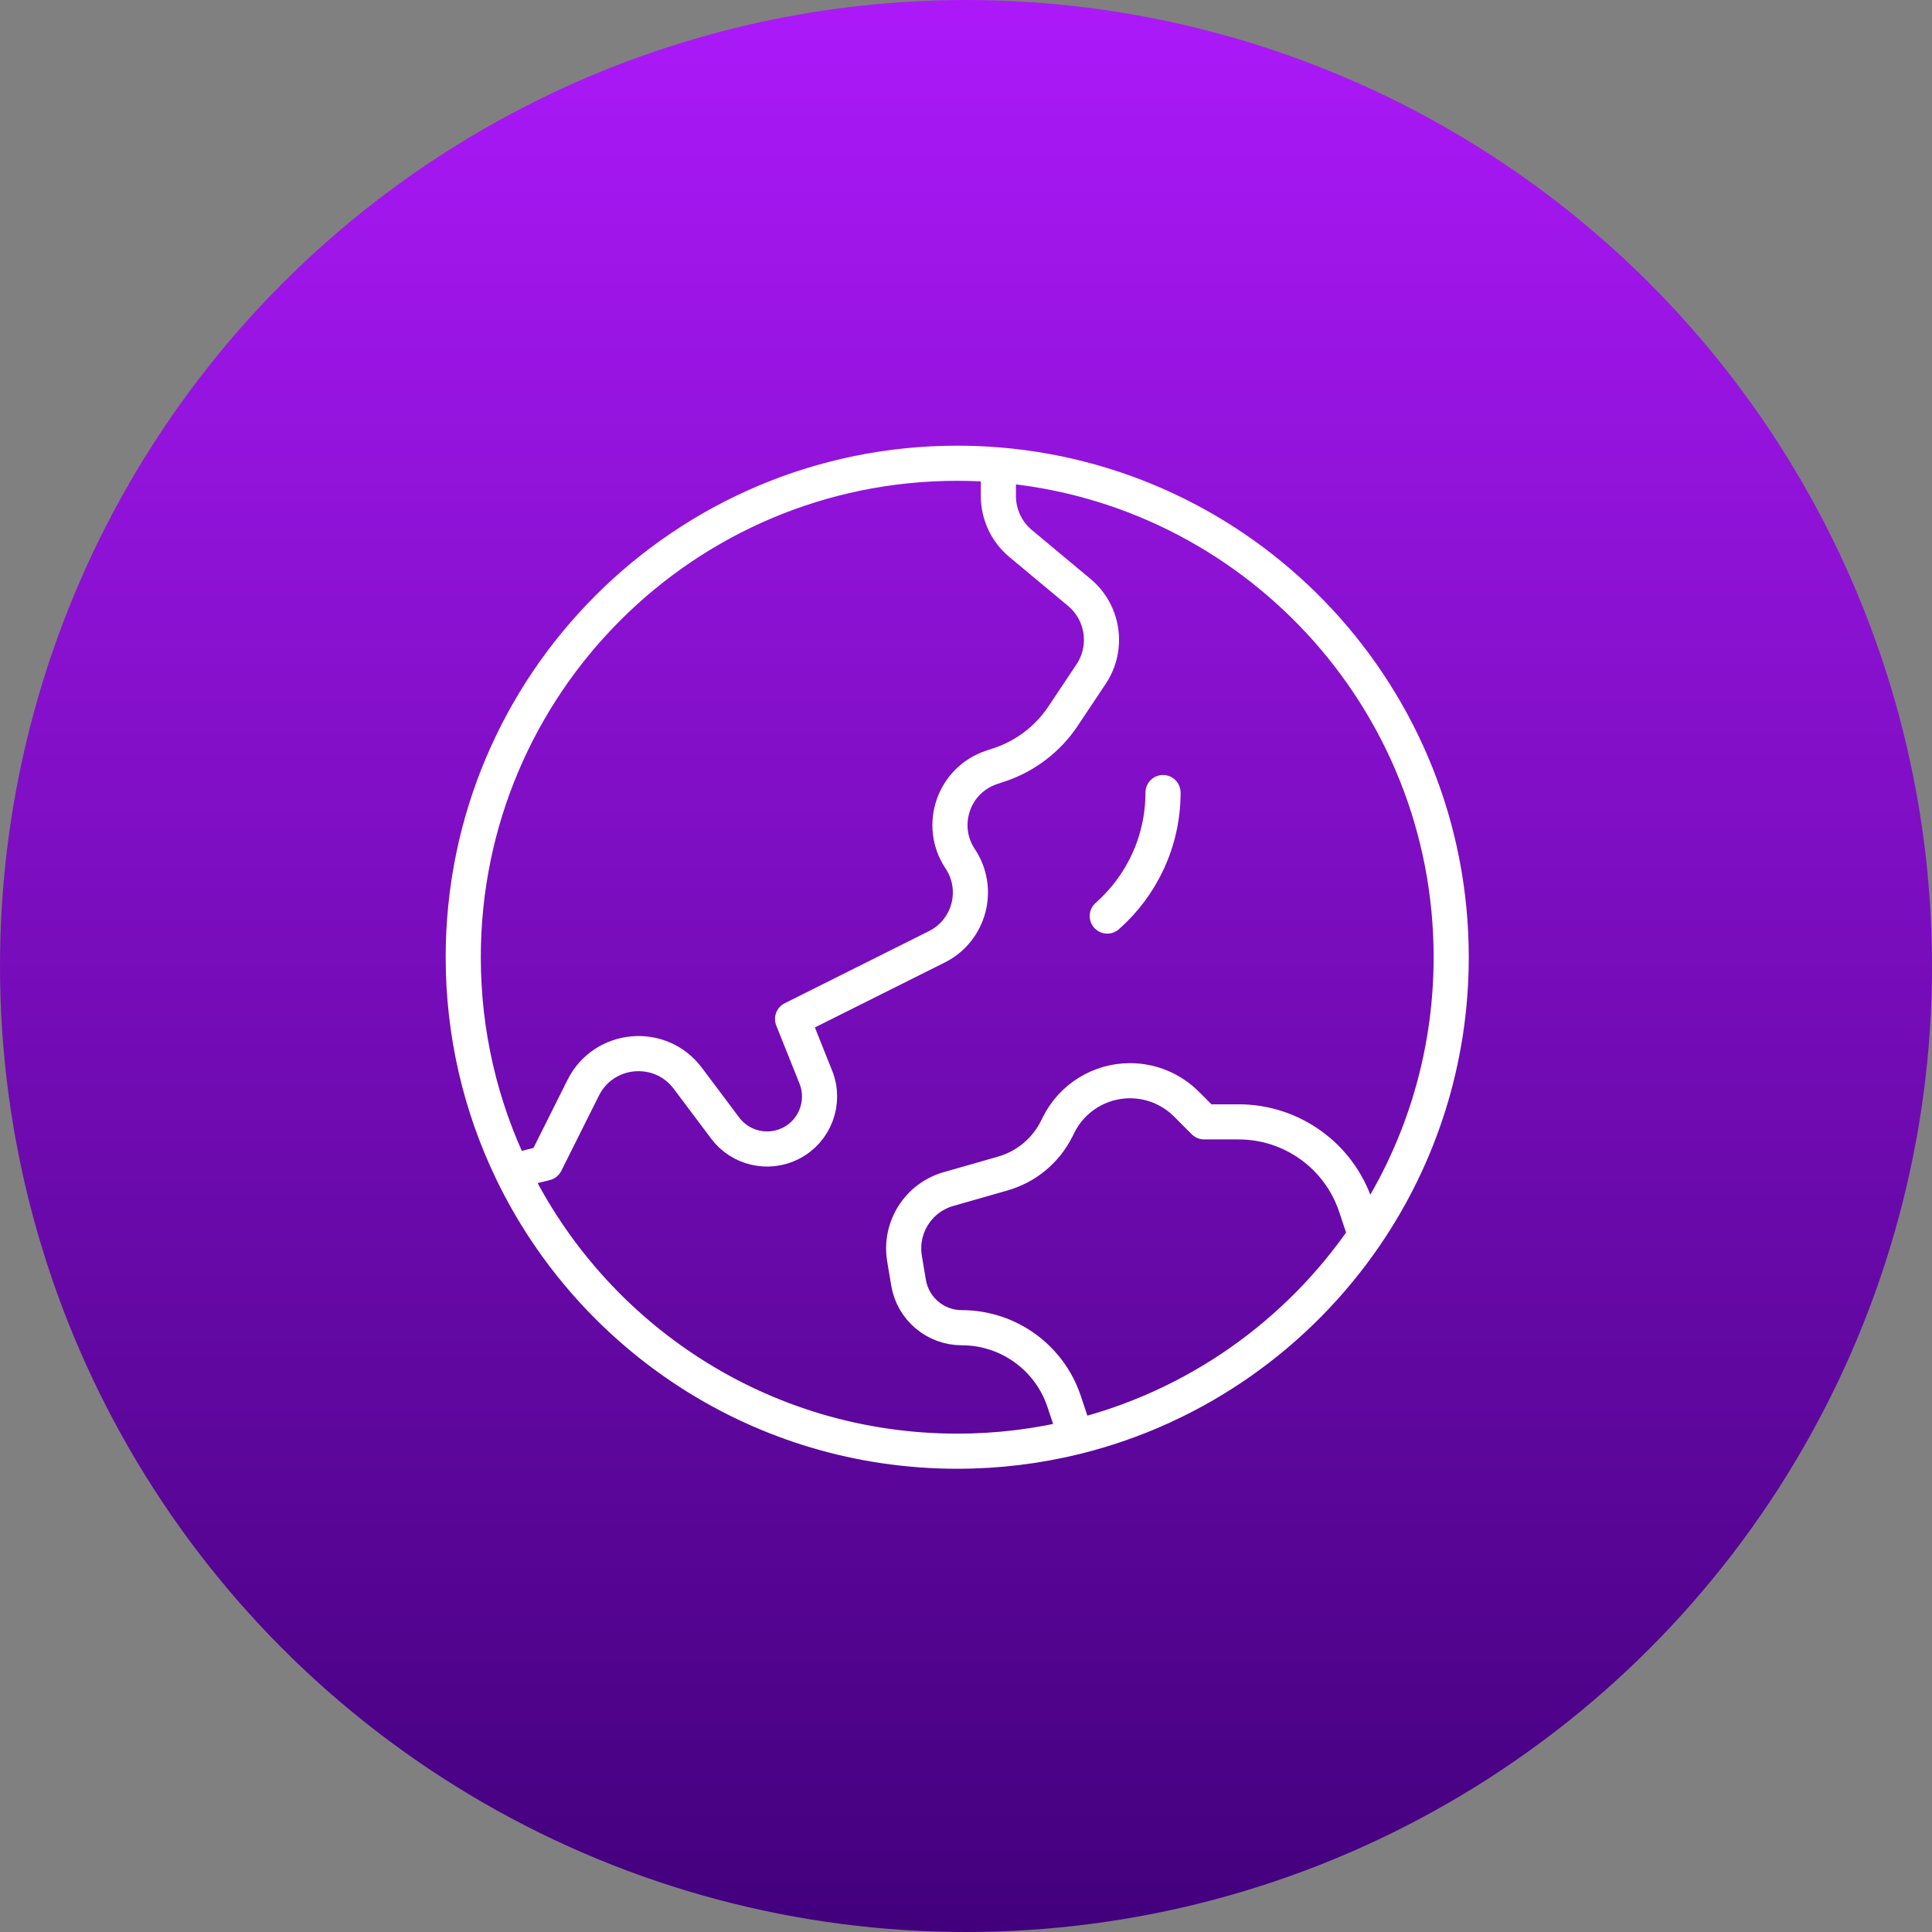
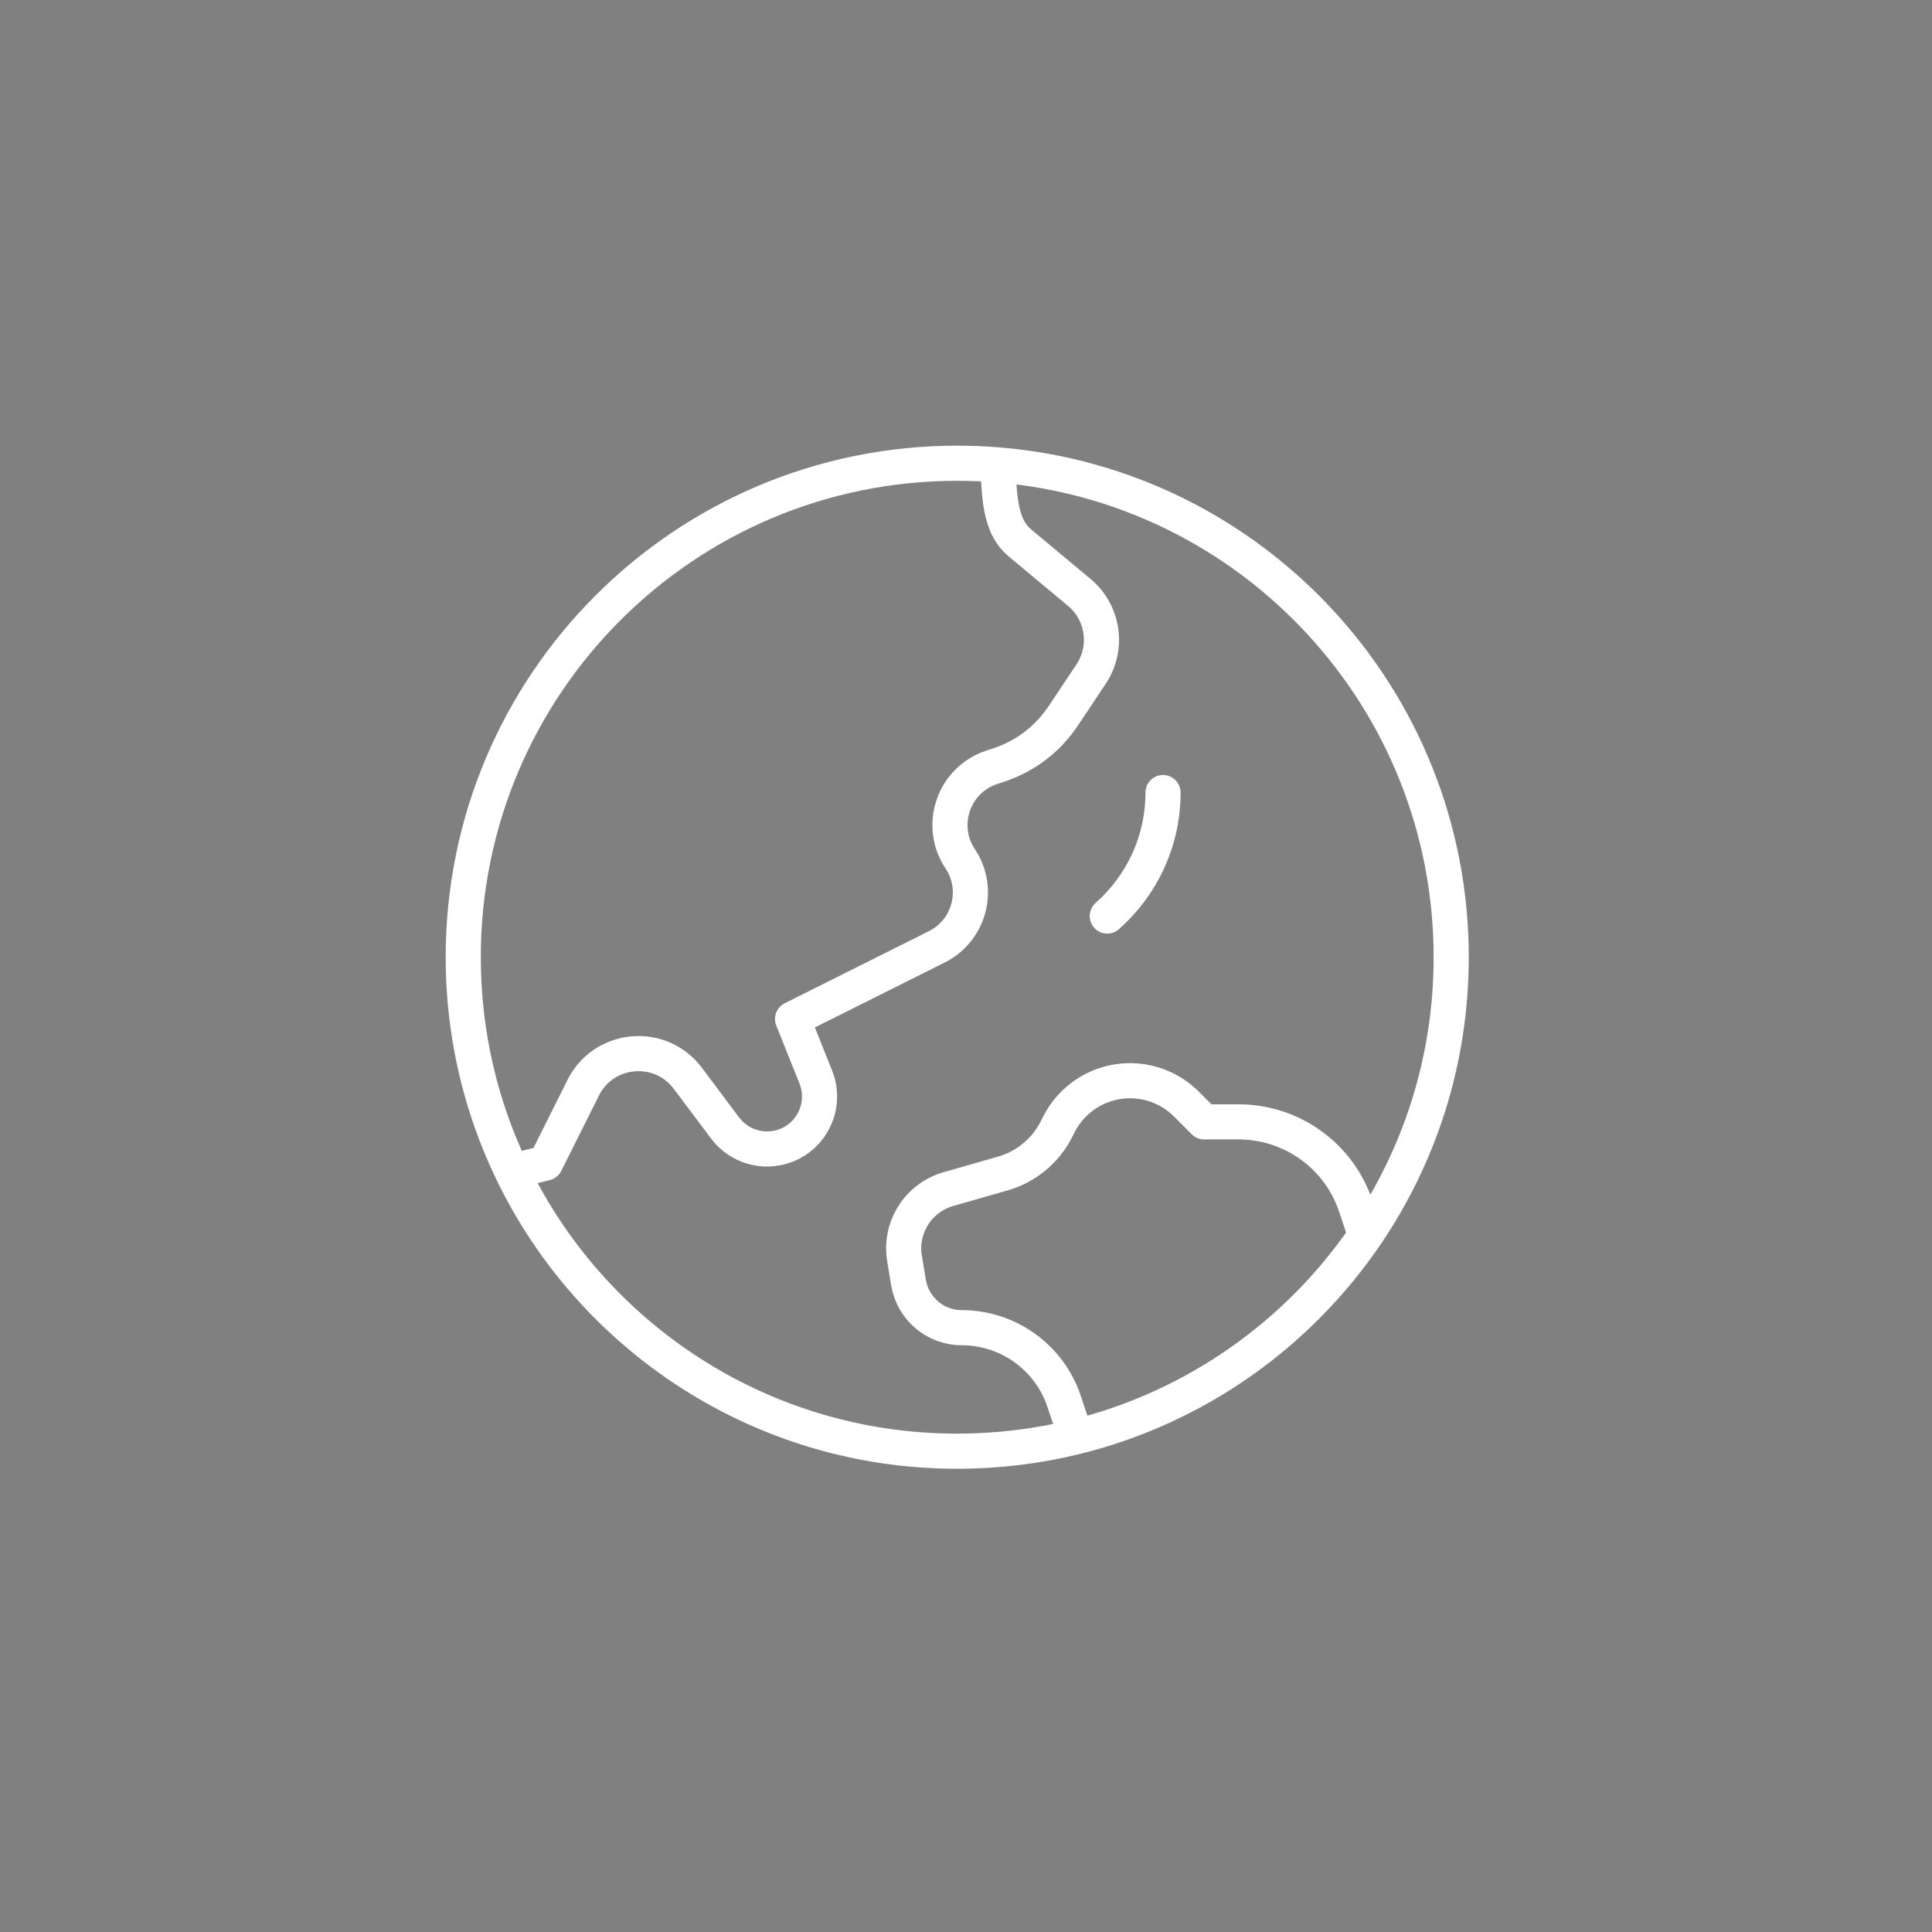
<svg xmlns="http://www.w3.org/2000/svg" width="110" height="110" viewBox="0 0 110 110" fill="none">
  <rect x="0" y="0" width="110" height="110" fill="#808080" stroke="none" />
-   <circle cx="55" cy="55" r="55" fill="url(#paint0_linear_469_22624)" />
-   <path d="M56.844 26.471V28.244C56.844 29.287 57.307 30.277 58.109 30.945L61.448 33.728C62.828 34.878 63.119 36.884 62.123 38.379L60.526 40.774C59.658 42.075 58.382 43.05 56.899 43.544L56.454 43.692C54.29 44.414 53.404 46.996 54.669 48.895C55.824 50.627 55.199 52.978 53.338 53.909L45.125 58.016L46.448 61.323C47.025 62.766 46.4 64.409 45.011 65.104C43.72 65.749 42.152 65.379 41.286 64.225L39.163 61.395C37.595 59.304 34.375 59.594 33.206 61.932L31.062 66.219L29.15 66.697M56.844 26.471C56.071 26.407 55.289 26.375 54.5 26.375C38.967 26.375 26.375 38.967 26.375 54.5C26.375 58.87 27.372 63.007 29.15 66.697M56.844 26.471C71.28 27.662 82.625 39.756 82.625 54.5C82.625 60.373 80.825 65.825 77.747 70.335M77.747 70.335L77.196 68.683C76.239 65.812 73.552 63.875 70.526 63.875H68.562L67.549 62.861C66.697 62.01 65.542 61.531 64.338 61.531C62.618 61.531 61.045 62.503 60.276 64.041L60.162 64.27C59.541 65.512 58.427 66.436 57.092 66.817L54.002 67.7C52.283 68.191 51.206 69.895 51.5 71.659L51.728 73.027C51.975 74.508 53.257 75.594 54.759 75.594C57.404 75.594 59.752 77.286 60.588 79.795L61.259 81.808M77.747 70.335C73.905 75.965 68.07 80.127 61.259 81.808M61.259 81.808C59.094 82.342 56.83 82.625 54.5 82.625C43.337 82.625 33.693 76.122 29.15 66.697M66.218 45.125C66.218 47.925 64.99 50.438 63.044 52.156" stroke="white" stroke-width="2" stroke-linecap="round" stroke-linejoin="round" />
+   <path d="M56.844 26.471C56.844 29.287 57.307 30.277 58.109 30.945L61.448 33.728C62.828 34.878 63.119 36.884 62.123 38.379L60.526 40.774C59.658 42.075 58.382 43.05 56.899 43.544L56.454 43.692C54.29 44.414 53.404 46.996 54.669 48.895C55.824 50.627 55.199 52.978 53.338 53.909L45.125 58.016L46.448 61.323C47.025 62.766 46.4 64.409 45.011 65.104C43.72 65.749 42.152 65.379 41.286 64.225L39.163 61.395C37.595 59.304 34.375 59.594 33.206 61.932L31.062 66.219L29.15 66.697M56.844 26.471C56.071 26.407 55.289 26.375 54.5 26.375C38.967 26.375 26.375 38.967 26.375 54.5C26.375 58.87 27.372 63.007 29.15 66.697M56.844 26.471C71.28 27.662 82.625 39.756 82.625 54.5C82.625 60.373 80.825 65.825 77.747 70.335M77.747 70.335L77.196 68.683C76.239 65.812 73.552 63.875 70.526 63.875H68.562L67.549 62.861C66.697 62.01 65.542 61.531 64.338 61.531C62.618 61.531 61.045 62.503 60.276 64.041L60.162 64.27C59.541 65.512 58.427 66.436 57.092 66.817L54.002 67.7C52.283 68.191 51.206 69.895 51.5 71.659L51.728 73.027C51.975 74.508 53.257 75.594 54.759 75.594C57.404 75.594 59.752 77.286 60.588 79.795L61.259 81.808M77.747 70.335C73.905 75.965 68.07 80.127 61.259 81.808M61.259 81.808C59.094 82.342 56.83 82.625 54.5 82.625C43.337 82.625 33.693 76.122 29.15 66.697M66.218 45.125C66.218 47.925 64.99 50.438 63.044 52.156" stroke="white" stroke-width="2" stroke-linecap="round" stroke-linejoin="round" />
  <defs>
    <linearGradient id="paint0_linear_469_22624" x1="55" y1="0" x2="55" y2="110" gradientUnits="userSpaceOnUse">
      <stop stop-color="#AC19F9" />
      <stop offset="1" stop-color="#42007C" />
    </linearGradient>
  </defs>
</svg>